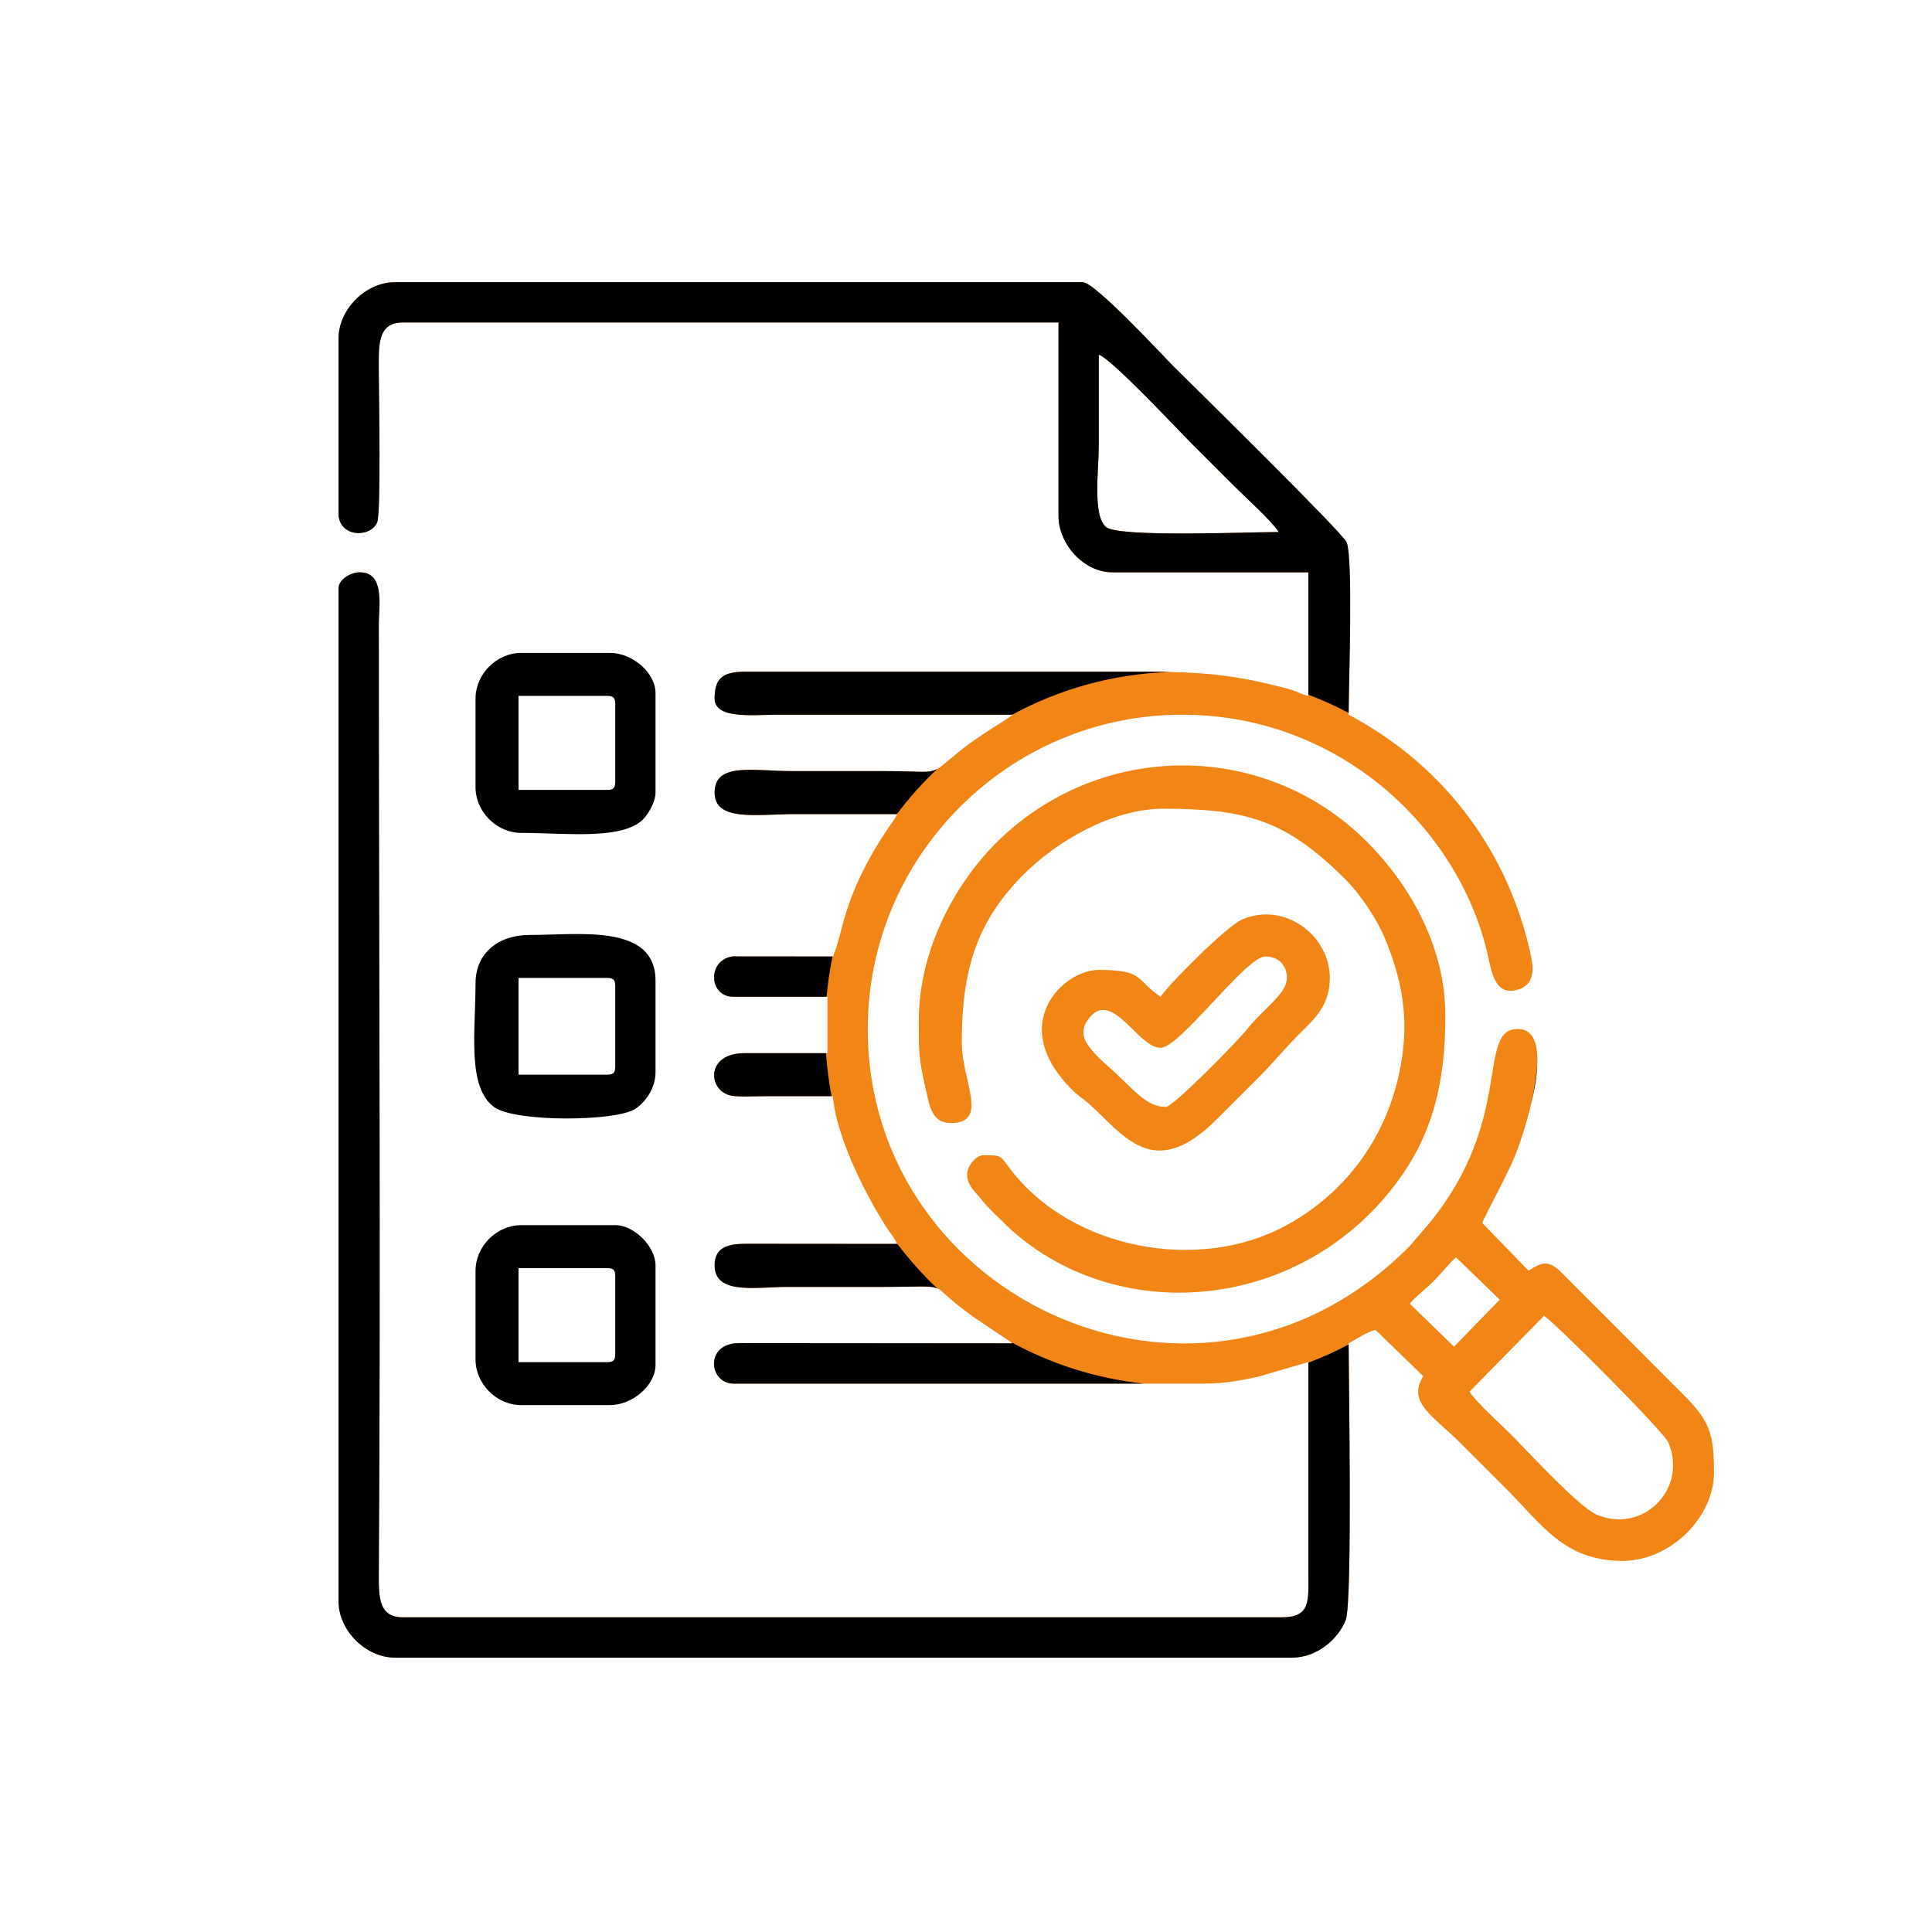
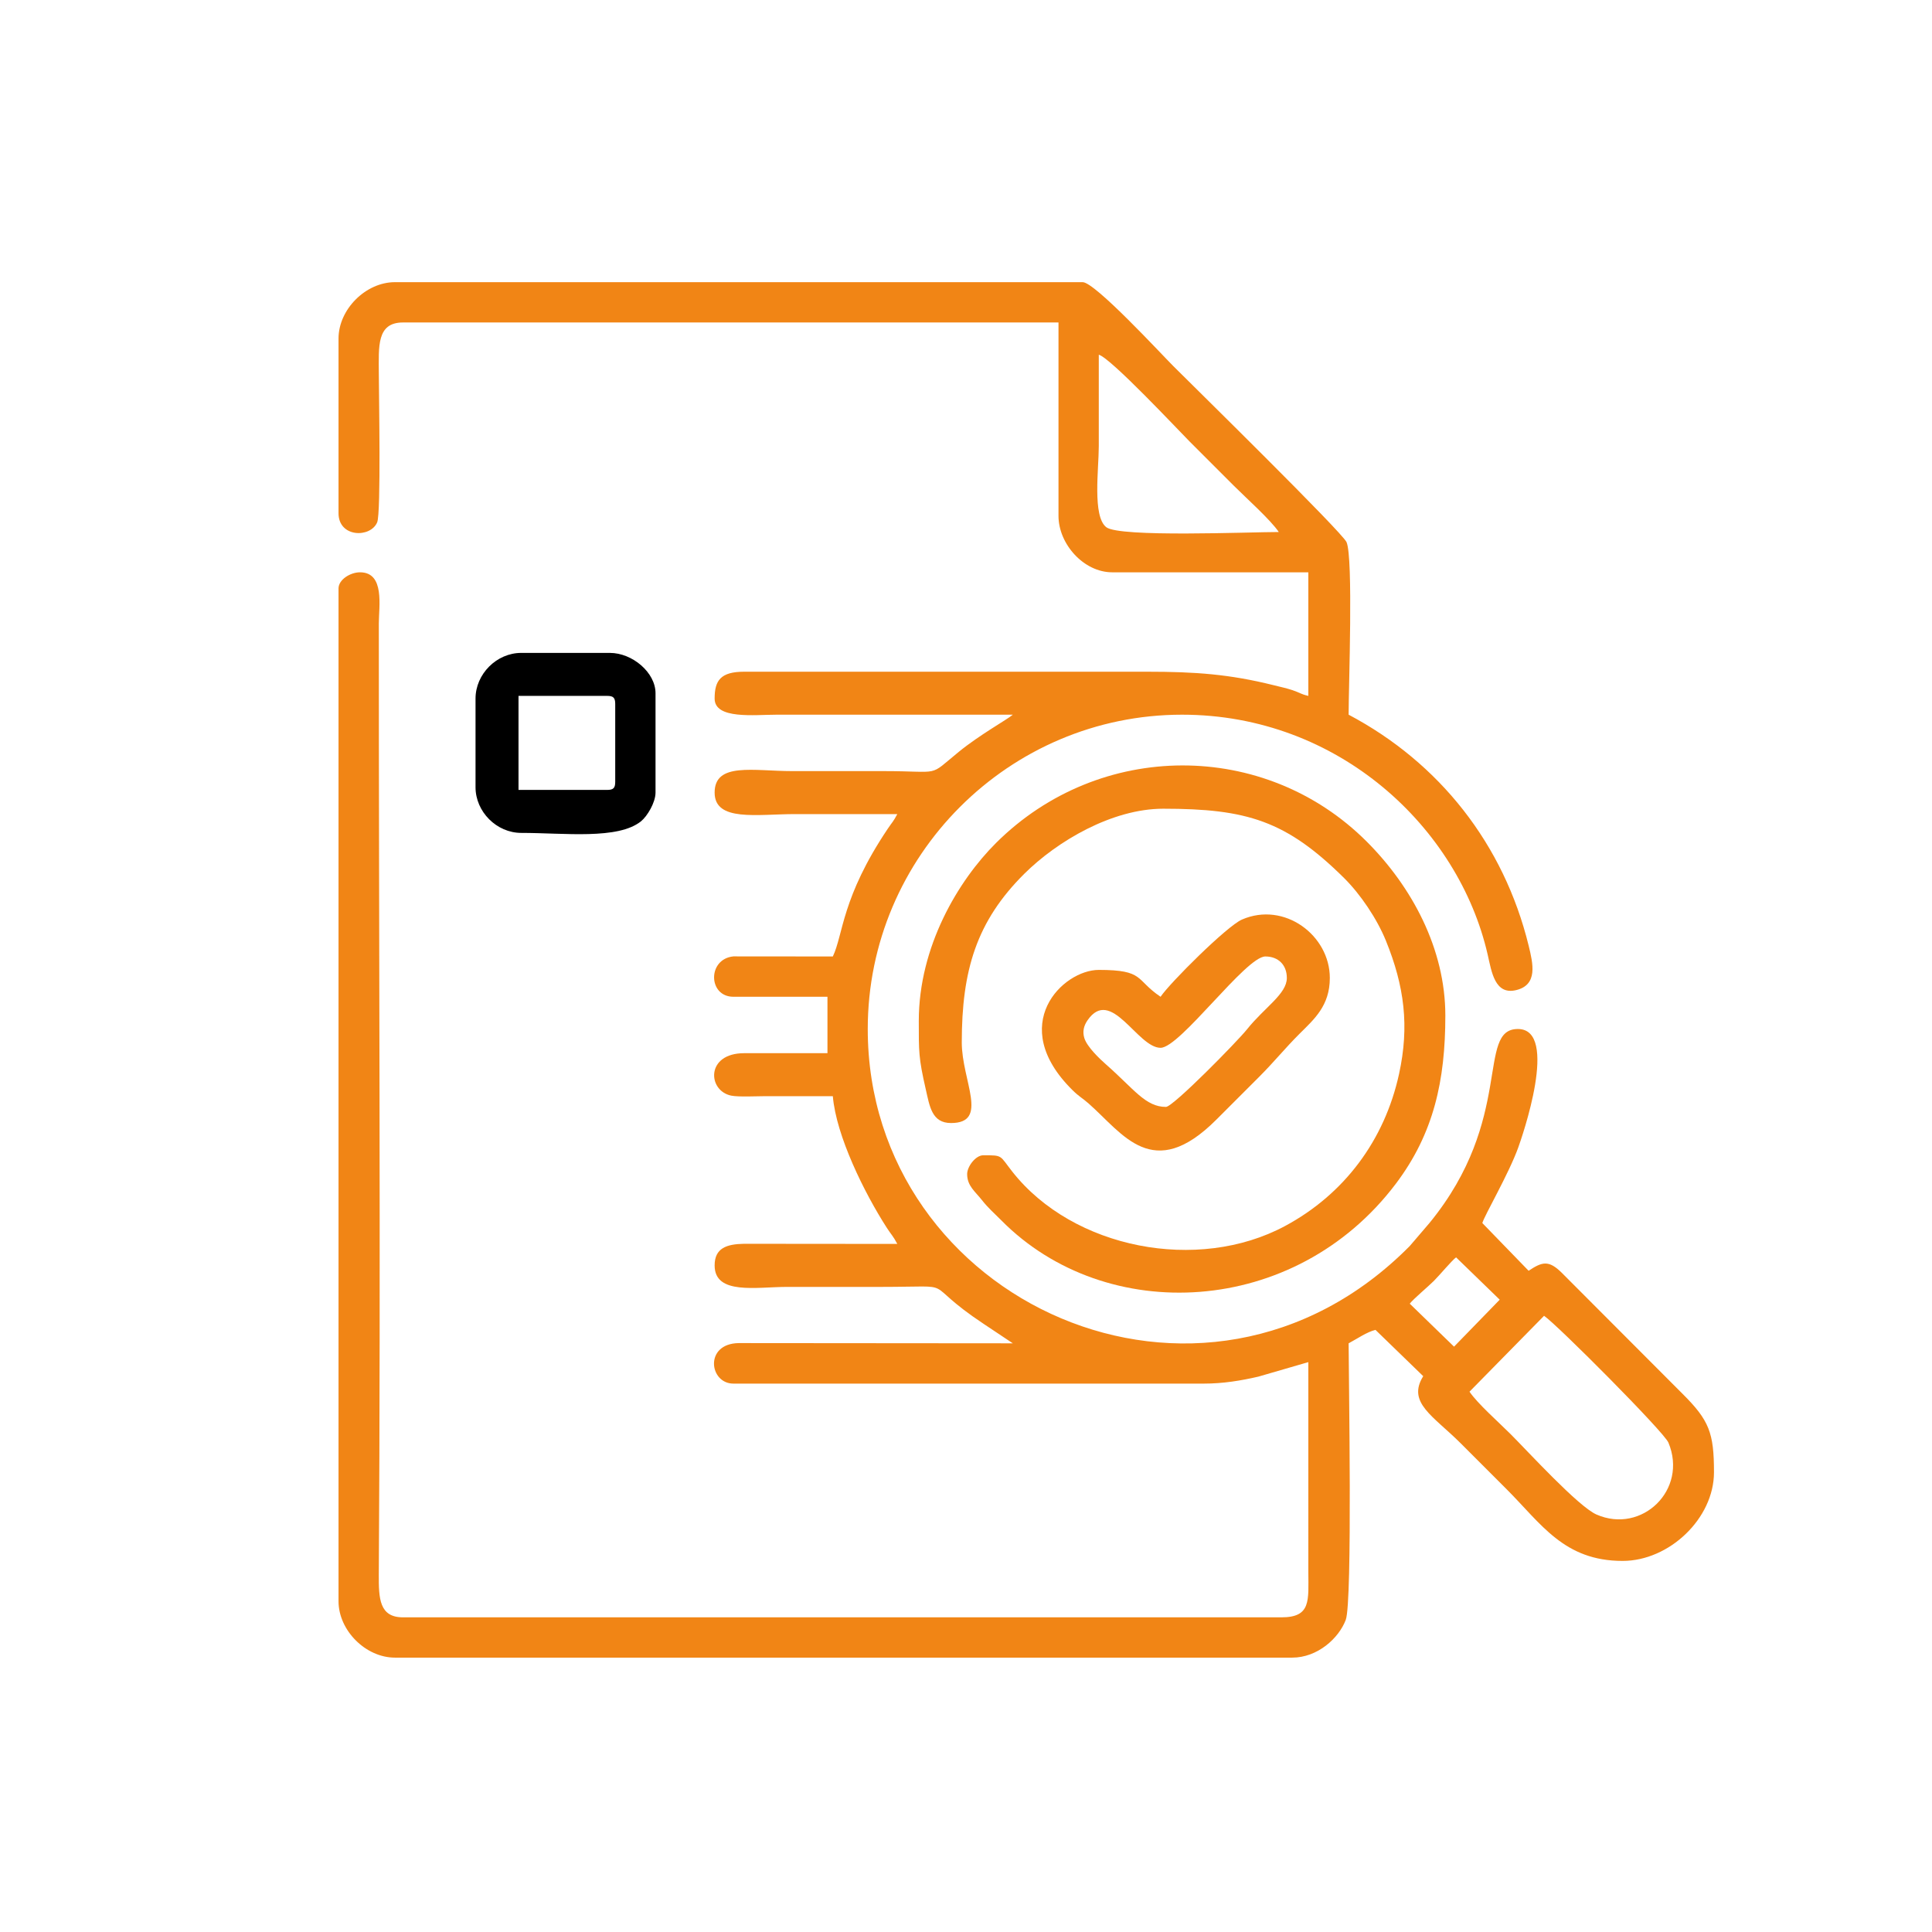
<svg xmlns="http://www.w3.org/2000/svg" xml:space="preserve" width="172px" height="172px" style="shape-rendering:geometricPrecision; text-rendering:geometricPrecision; image-rendering:optimizeQuality; fill-rule:evenodd; clip-rule:evenodd" viewBox="0 0 14000 14000" preserveAspectRatio="none">
  <defs>
    <style type="text/css">       .fil1 {fill:black}    .fil0 {fill:#F18515}     </style>
  </defs>
  <g id="Warstwa_x0020_1">
    <g id="_1484532850944">
      <path class="fil0" d="M10648.66 10084.62l540.29 -549.86c97.18,66.78 868.69,841.22 901.08,918.93 142.92,342.93 -193.37,664.68 -521.1,521.2 -132.12,-57.83 -497.25,-457.51 -623.41,-583.67 -82.84,-82.83 -239.76,-221.32 -296.86,-306.6zm-112.08 -326.22l-320.92 -311.48c27.17,-35.35 132.98,-123.22 175.07,-165.31 42.09,-42.08 129.96,-147.89 160.6,-170.35l316.18 306.76 -330.93 340.38zm-2574.37 -7188.04c86.65,23.14 583.08,553.88 657.01,627.81 111.83,111.82 209.38,209.38 321.21,321.21 86.89,86.89 267.4,248.19 326.06,335.81 -214.78,0 -1153.96,40.05 -1249.99,-34.83 -101.51,-79.13 -54.29,-422.05 -54.29,-588.13 0,-220.62 0,-441.24 0,-661.87zm-5509.16 -116.8l0 1265.35c0,176.82 231.55,180.91 280.1,66 28.77,-68.13 12.09,-932.33 11.89,-1078.28 -0.25,-194.25 -17.39,-369.86 175.22,-369.86l4749.94 0 0 1401.61c0,203.77 182.86,408.8 389.34,408.8l1421.1 0 0 895.49c-56.6,-13.19 -59.15,-22.7 -114.38,-41.35 -40.05,-13.52 -92.05,-24.99 -138.65,-36.57 -317.65,-78.98 -564.25,-97.28 -914.99,-97.28l-2920.05 0c-171.56,0 -214.14,63.97 -214.14,194.67 0,152.07 287.08,116.8 447.74,116.8l1713.1 0c-40.61,35.28 -239.62,144.96 -392.24,269.63 -226.75,185.23 -116.81,139.17 -542.18,139.17 -220.62,0 -441.25,0 -661.89,0 -282.96,0 -564.53,-66.88 -564.53,155.73 0,213.63 308.95,155.74 584.02,155.74 246.57,0 493.15,0 739.73,0 -30.18,57.04 -34.43,54.55 -69.1,106.11 -334.92,498.22 -322.27,767.63 -398.1,925.65l-720.92 -0.63c-188.86,19.39 -183.45,292.63 0.64,292.63l681.34 0 0 408.81 -603.47 0c-280.54,0 -265.51,273.17 -93.56,307.7 53.87,10.81 187.09,3.8 249.29,3.77 162.22,-0.1 324.46,0 486.68,0 23.92,287.49 228.67,701.34 390.4,952.82 31.62,49.17 45.43,58.58 76.8,117.86l-1110.57 -0.96c-126.11,2.26 -213.18,31 -213.18,156.7 0,216.3 303.05,155.74 525.6,155.74 227.13,0 454.24,0 681.35,0 590.52,0 261.88,-51.1 743.61,268.67l210.28 140.14 -1987.27 -1.64c-249.95,4.79 -212.66,293.64 -37.3,293.64l3406.73 0c143.64,0 272.05,-21.78 397.13,-50.61l362.08 -105.13 0.02 1518.45c0.54,209.71 21.13,330.92 -194.68,330.92l-6365.72 0c-171.08,0 -176.49,-135.24 -175.34,-311.34 14.82,-2282.79 -0.54,-4602.94 0.15,-6891.46 0.01,-121.07 45.2,-369.87 -136.28,-369.87 -71.15,0 -155.74,53.73 -155.74,116.81l0 7339.06c0,211.81 196.99,408.8 408.81,408.8l6501.98 0c183.15,0 337.5,-139.83 388.06,-273.83 49.63,-131.56 20.74,-1782.71 20.74,-2003.8 58.18,-30.8 133.51,-83.1 194.67,-97.34l345.95 335.42c-119.43,191.98 72.65,287.57 272.12,487.05 115.07,115.08 215.89,215.88 330.94,330.95 253.67,253.66 417.24,520.74 841.95,520.74 337.32,0 661.88,-307.22 661.88,-642.41 0,-285.75 -34.36,-376.23 -228.72,-569.43l-875.16 -876.98c-93.19,-91.71 -140.4,-79.88 -239.34,-13.62l-335.43 -345.94c16.28,-56.76 190.74,-354.8 260.18,-546.92 24.8,-68.6 301.44,-859.17 -2.62,-859.17 -303.56,0 -21.87,649.15 -639.51,1404.53l-143.66 167.82c-1499.39,1516.46 -3927.85,405.46 -3927.84,-1572.35 0,-1254.18 1023.37,-2277.63 2277.64,-2277.63 1136.59,0 2004.45,820.84 2214.3,1737.49 28.68,125.27 51.87,296.24 207.47,258.17 157.7,-38.56 121.69,-191.25 89.77,-321.75 -180.24,-736.33 -647.64,-1326.31 -1304.59,-1673.91 0,-206.99 34.5,-1136.3 -15.09,-1250.27 -31.09,-71.45 -1107.97,-1128.41 -1255.14,-1275.58 -90.69,-90.7 -567.9,-608.34 -657.01,-608.34l-4983.54 0c-211.82,0 -408.81,196.99 -408.81,408.81z" />
      <path class="fil0" d="M6657.92 7398.18c0,222.31 -1.93,266.55 50.39,494.68 28.38,123.71 43.62,245.06 183.21,245.06 278.44,0 77.88,-305.96 77.88,-584.01 0,-522.6 106.5,-877.55 452.55,-1221.6 238.25,-236.87 636.78,-472.03 1007.47,-472.03 606.25,0 889.93,86.76 1309.24,501.19 119.12,117.74 238.99,295.12 304.06,455.15 134.38,330.48 171.05,619.42 95.21,966.31 -104.71,478.96 -396.58,870.7 -825.99,1101.24 -632.41,339.55 -1535.11,165.16 -1975.55,-392.97 -95.11,-120.54 -66.28,-119.67 -211.25,-119.67 -55.02,0 -116.81,81.18 -116.81,136.26 0,85.5 57.99,126.19 105.45,186.55 48.18,61.29 89.36,95.42 142.66,149.35 757.83,766.56 2128.01,701.91 2858.54,-266.1 275.73,-365.35 358.48,-750.57 358.48,-1218.34 0,-484.3 -242.62,-933.5 -569.42,-1260.51 -737.78,-738.24 -1936.43,-737.16 -2686.47,9.71 -274.19,273.06 -559.65,750.96 -559.65,1289.73z" />
      <path class="fil0" d="M8448.88 8021.12c-148.55,0 -229.97,-128.3 -432.99,-306.75 -47.28,-41.57 -139.33,-128.52 -158.72,-193.09 -14.04,-46.76 -3.36,-88.5 22.67,-126.59 171.33,-250.7 361.5,198.15 530.11,198.15 141.23,0 617.99,-661.87 759.22,-661.87 94.16,0 155.73,61.57 155.73,155.73 0,116.35 -162,213.42 -289.11,372.77 -68.65,86.05 -535.21,561.65 -586.91,561.65zm-38.93 -798.15c-184.63,-123.63 -114.27,-194.68 -447.74,-194.68 -260.56,0 -670.46,397.92 -190.19,871.55 48.22,47.56 69.39,55.14 117.03,97.09 247.58,218.02 464.41,577.43 924.84,116.66 108.53,-108.61 202.89,-202.9 311.47,-311.47 108.16,-108.15 184.85,-204.58 292,-311.48 105.32,-105.07 219.01,-202.16 219.01,-403.94 0,-309.41 -329.81,-556.94 -637.13,-423.02 -108.98,47.49 -522.36,459.35 -589.29,559.29z" />
      <path class="fil1" d="M4399.74 5724.02l-642.4 0 0 -681.35 642.4 0c44.87,0 58.41,13.54 58.41,58.4l0 564.53c0,44.87 -13.54,58.42 -58.41,58.42zm-953.87 -661.88l0 642.4c0,177.93 153.02,330.95 330.94,330.95 312.48,0 702.46,50.71 869.03,-84.86 44.64,-36.33 104.32,-135.78 104.32,-207.16l0 -720.27c0,-149.69 -167.53,-292.01 -330.93,-292.01l-642.42 0c-177.92,0 -330.94,153.03 -330.94,330.95z" />
-       <path class="fil1" d="M4399.74 9870.48l-642.4 0 0 -681.35 642.4 0c44.87,0 58.41,13.54 58.41,58.41l0 564.54c0,44.85 -13.54,58.4 -58.41,58.4zm-953.87 -661.88l0 642.42c0,177.9 153.02,330.93 330.94,330.93l642.42 0c163.4,0 330.93,-142.31 330.93,-292l0 -720.28c0,-137.02 -154.98,-291.99 -292.01,-291.99l-681.34 0c-177.92,0 -330.94,153.01 -330.94,330.92z" />
-       <path class="fil1" d="M4399.74 7787.52l-642.4 0 0 -700.82 642.4 0c44.87,0 58.41,13.54 58.41,58.4l0 584.01c0,44.86 -13.54,58.41 -58.41,58.41zm-953.87 -661.87c0,343.87 -63.28,752.86 134.87,896.86 151.99,110.46 888.39,105.57 1025.92,10.84 73.43,-50.55 143.5,-148.07 143.5,-265.3l0 -661.89c0,-415.16 -554.8,-330.93 -914.95,-330.93 -224.28,0 -389.34,132.31 -389.34,350.42z" />
-       <path class="fil1" d="M7962.21 2570.36c86.65,23.14 583.08,553.88 657.01,627.81 111.83,111.82 209.38,209.38 321.21,321.21 86.89,86.89 267.4,248.18 326.06,335.81 -214.78,0 -1153.95,40.05 -1249.99,-34.83 -101.51,-79.13 -54.3,-422.05 -54.3,-588.13 0,-220.62 0.01,-441.24 0.01,-661.87zm-5509.16 -116.8l0 1265.35c0,176.82 231.55,180.91 280.09,66 28.77,-68.12 12.1,-932.33 11.9,-1078.29 -0.25,-194.24 -17.39,-369.86 175.22,-369.86l4749.94 0 0 1401.62c0,203.77 182.86,408.8 389.34,408.8l1421.1 0 0 886.74c100.48,37.98 197.97,82.04 292.04,131.73 1.3,-230.42 33.47,-1125.28 -15.14,-1236.98 -31.08,-71.45 -1107.96,-1128.41 -1255.13,-1275.58 -90.68,-90.69 -567.9,-608.34 -657,-608.34l-4983.55 0c-211.82,0 -408.81,196.99 -408.81,408.81zm6024.62 2415.58c-52.72,-1.18 -107.48,-1.68 -165.06,-1.68l-2920.04 0c-171.56,0 -214.14,63.97 -214.14,194.68 0,152.07 287.08,116.8 447.74,116.8l1708.45 0c341.85,-185.41 730.21,-295.9 1143.05,-309.8zm-1685.24 702.45c-62.34,35.02 -115.24,16.15 -387.58,16.15 -220.62,0 -441.25,0 -661.89,0 -282.97,0 -564.53,-66.88 -564.53,155.73 0,213.62 308.94,155.74 584.01,155.74l736.52 0c88.46,-117.39 186.68,-226.98 293.47,-327.62zm-760.01 1359.38l-718.36 -0.63c-188.87,19.4 -183.45,292.63 0.64,292.63l675.15 0c8.79,-99.02 22.95,-196.5 42.57,-292zm-46.8 700.81l-593.05 0c-280.54,0 -265.51,273.17 -93.56,307.7 53.87,10.82 187.08,3.8 249.29,3.77 159.16,-0.1 318.34,0 477.5,0 -19.49,-101.83 -33.01,-205.77 -40.18,-311.47zm515.86 1380.81l0.71 1.34 -1110.59 -0.96c-126.1,2.26 -213.17,31 -213.17,156.7 0,216.31 303.06,155.73 525.6,155.73 227.12,0 454.24,0 681.35,0 285.47,0 356.13,-11.93 407.39,11.86 -105.9,-99.79 -203.4,-208.39 -291.29,-324.67zm819.37 709.35l18.42 12.27 -1987.27 -1.63c-249.95,4.79 -212.66,293.64 -37.3,293.64l2973.97 0c-347.87,-37.14 -675.13,-143.16 -967.82,-304.28zm2159.79 152.74l0.02 1514.24c0.53,209.72 21.13,330.93 -194.69,330.93l-6365.71 0c-171.08,0 -176.49,-135.24 -175.34,-311.34 14.82,-2282.79 -0.54,-4602.94 0.14,-6891.46 0.02,-121.07 45.21,-369.87 -136.27,-369.87 -71.15,0 -155.74,53.73 -155.74,116.81l0 7339.06c0,211.81 196.99,408.8 408.81,408.8l6501.98 0c183.15,0 337.5,-139.82 388.05,-273.82 49.05,-130 21.44,-1743.38 20.77,-1995.12 -94.06,49.69 -191.56,93.78 -292.02,131.77zm1614.75 -1875.43c21.9,-92.45 40.05,-192.13 44.26,-280.55 -9.68,95.13 -24.54,188.74 -44.26,280.55z" />
    </g>
  </g>
</svg>